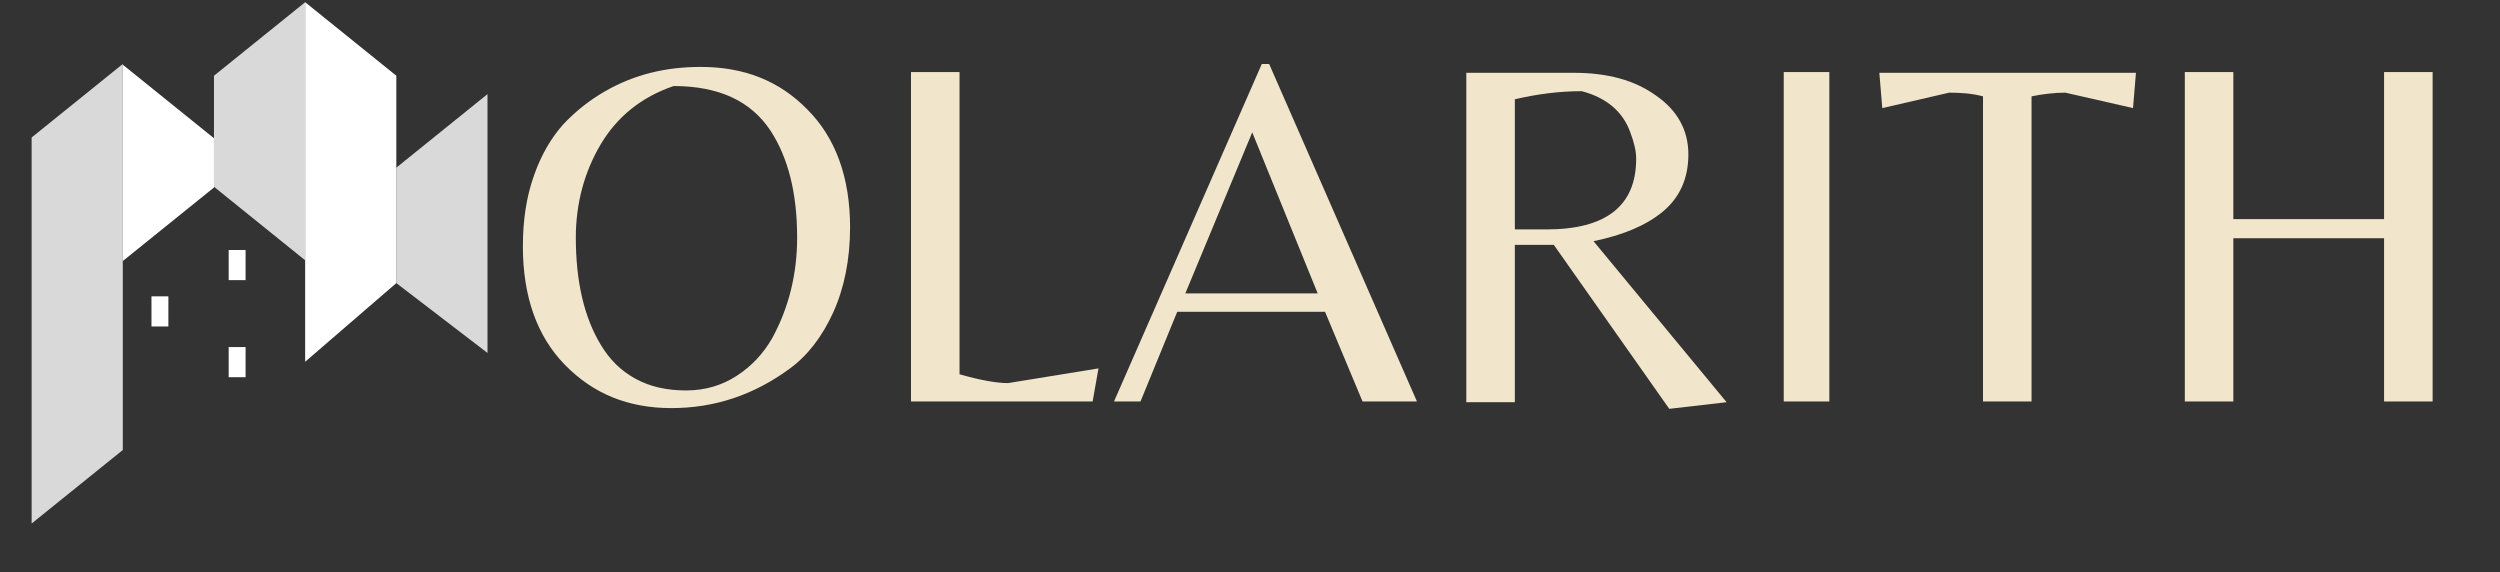
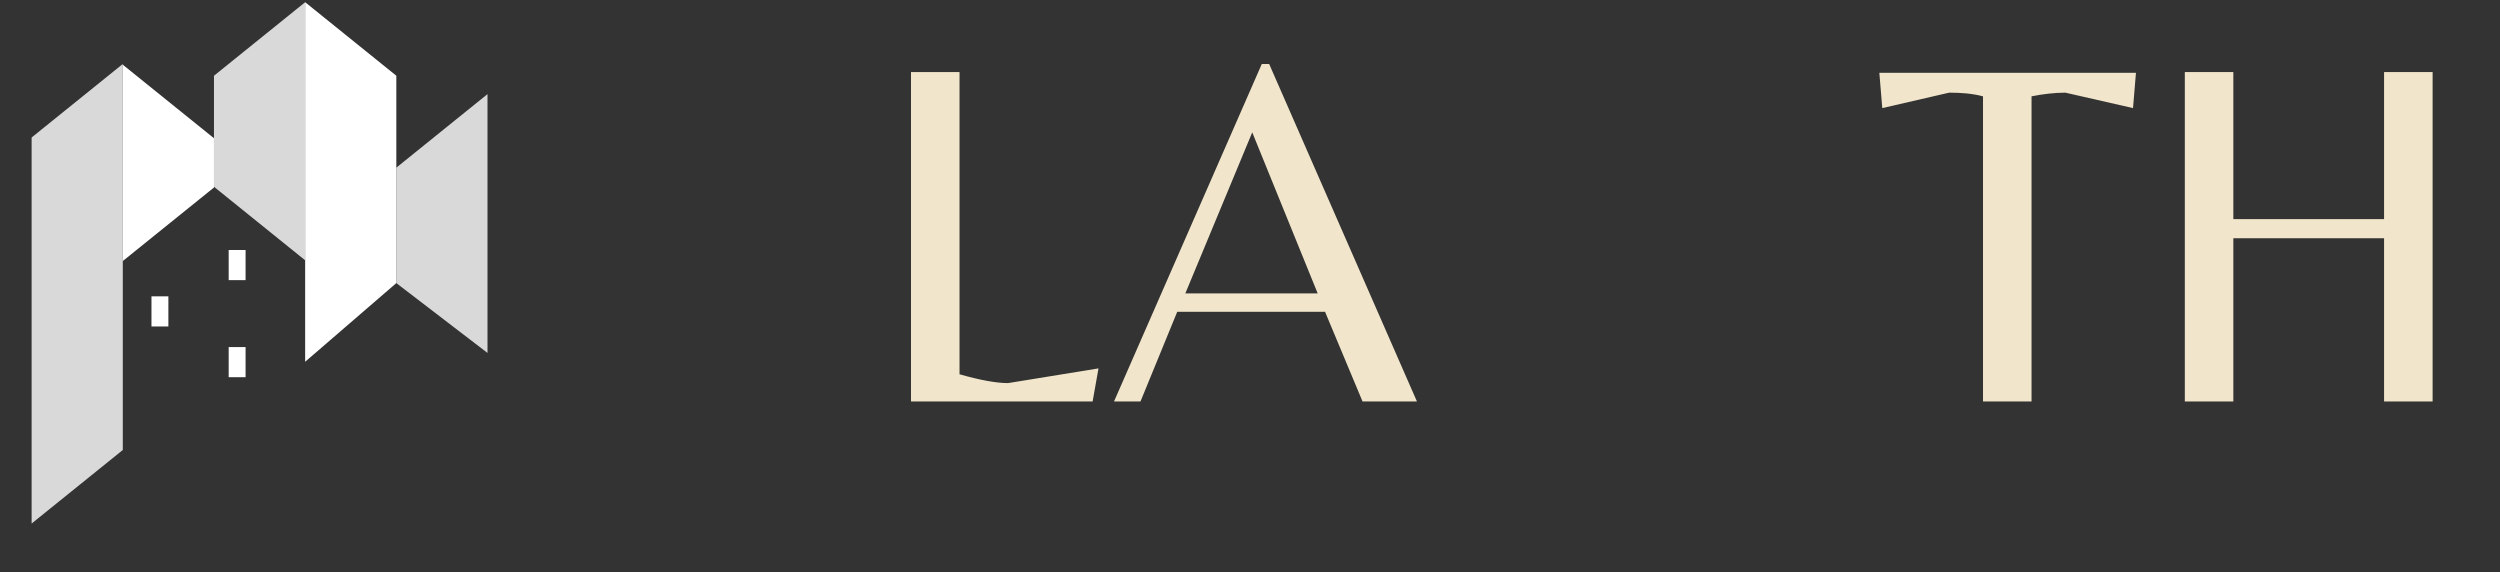
<svg xmlns="http://www.w3.org/2000/svg" xmlns:xlink="http://www.w3.org/1999/xlink" version="1.1" id="Layer_1" x="0px" y="0px" viewBox="0 0 340 77.8" style="enable-background:new 0 0 340 77.8;" xml:space="preserve">
  <rect x="0" y="0" width="340" height="77.8" fill="#333333" stroke="none" />
  <style type="text/css">
	.st0{clip-path:url(#SVGID_2_);}
	.st1{fill:#D9D9D9;}
	.st2{clip-path:url(#SVGID_4_);}
	.st3{fill:#FFFFFF;}
	.st4{fill:#F1E6CB;}
</style>
  <g>
    <defs>
      <rect id="SVGID_1_" x="4.3" width="62" height="71.8" />
    </defs>
    <clipPath id="SVGID_2_">
      <use xlink:href="#SVGID_1_" style="overflow:visible;" />
    </clipPath>
    <g class="st0">
      <path class="st1" d="M4.3,18.7l12.4-10v52.5l-12.4,10V18.7z M29.1,18.7v6.7l12.4,10V0.3l-12.4,10V18.7z M53.9,22.8v15.7l12.4,9.5    V12.8L53.9,22.8z" />
    </g>
  </g>
  <g>
    <defs>
      <rect id="SVGID_3_" x="16" width="38.7" height="51.8" />
    </defs>
    <clipPath id="SVGID_4_">
      <use xlink:href="#SVGID_3_" style="overflow:visible;" />
    </clipPath>
    <g class="st2">
      <path class="st3" d="M16.7,8.8l12.4,10v6.7l-12.4,10V8.8z M41.5,0.3v48.9l12.4-10.7V10.3L41.5,0.3z M20.6,44.4h2.3v-4.1h-2.3V44.4    z M31.1,38.1h2.3v-4.1h-2.3V38.1z M31.1,49.8v1.5h2.3v-4.1h-2.3V49.8z" />
    </g>
  </g>
  <g>
    <g transform="translate(141.611, 212.101)">
      <g>
-         <path class="st4" d="M-46.3-203c5.9,0,10.7,1.9,14.5,5.8c3.8,3.8,5.8,9.2,5.8,16c0,4.4-0.8,8.3-2.3,11.6c-1.5,3.3-3.5,5.9-6,7.7     c-4.8,3.5-10.1,5.3-16,5.3c-5.8,0-10.6-1.9-14.5-5.9c-3.8-3.9-5.7-9.3-5.7-16.1c0-3.6,0.5-6.8,1.5-9.6c1-2.9,2.4-5.2,4-7     c1.7-1.8,3.6-3.3,5.7-4.5C-55.3-202-51-203-46.3-203z M-59.9-165.2c1.2,2,2.7,3.5,4.7,4.6c2,1.1,4.3,1.6,6.9,1.6     c2.6,0,4.9-0.7,6.9-2c2-1.3,3.6-3,4.8-5.1c2.3-4.2,3.4-8.8,3.4-13.7c0-6-1.2-10.8-3.6-14.5c-2.7-4.1-7.1-6.1-13.2-6.1     c-4.4,1.5-7.7,4.2-9.9,7.9c-2.2,3.7-3.4,8-3.4,12.7C-63.3-173.9-62.2-169-59.9-165.2z" />
-       </g>
+         </g>
    </g>
  </g>
  <g>
    <g transform="translate(178.396, 212.101)">
      <g>
        <path class="st4" d="M-54.5-157.5v-44.8h6.6v41.1c2.8,0.8,5,1.2,6.6,1.2L-29-162l-0.8,4.5H-54.5z" />
      </g>
    </g>
  </g>
  <g>
    <g transform="translate(203.105, 212.101)">
      <g>
        <path class="st4" d="M-51.6-157.5l20.1-45.9h1l20.1,45.9h-7.4l-5.1-12.2H-43l-5,12.2H-51.6z M-41.9-172.2h18l-8.9-21.9     L-41.9-172.2z" />
      </g>
    </g>
  </g>
  <g>
    <g transform="translate(235.019, 212.101)">
      <g>
-         <path class="st4" d="M-29-178.8v21.4h-6.6v-44.8H-21c4.6,0,8.3,1,11.2,3.1c2.9,2,4.4,4.7,4.4,8c0,3.3-1.2,5.9-3.5,7.8     c-2.3,1.9-5.5,3.2-9.4,4l18.1,21.9l-7.8,0.9l-15.7-22.3H-29z M-29-180.9h4.3c8.1,0,12.2-3.2,12.2-9.6c0-1.1-0.3-2.3-0.8-3.6     c-1-2.8-3.2-4.7-6.6-5.6c-3.1,0-6.1,0.4-9.1,1.1V-180.9z" />
-       </g>
+         </g>
    </g>
  </g>
  <g>
    <g transform="translate(267.389, 212.101)">
      <g>
-         <path class="st4" d="M-18.6-202.3v44.8h-6.2v-44.8H-18.6z" />
-       </g>
+         </g>
    </g>
  </g>
  <g>
    <g transform="translate(281.19, 212.101)">
      <g>
        <path class="st4" d="M-4.9-157.5h-6.6V-199c-1.5-0.4-3.1-0.5-4.6-0.5l-9.1,2.1l-0.4-4.8H9.3l-0.4,4.8l-9.2-2.1     c-1.5,0-3.1,0.2-4.6,0.5V-157.5z" />
      </g>
    </g>
  </g>
  <g>
    <g transform="translate(308.335, 212.101)">
      <g>
        <path class="st4" d="M-4.6-179.7v22.2h-6.6v-44.8h6.6v20h20.5v-20h6.6v44.8h-6.6v-22.2H-4.6z" />
      </g>
    </g>
  </g>
</svg>